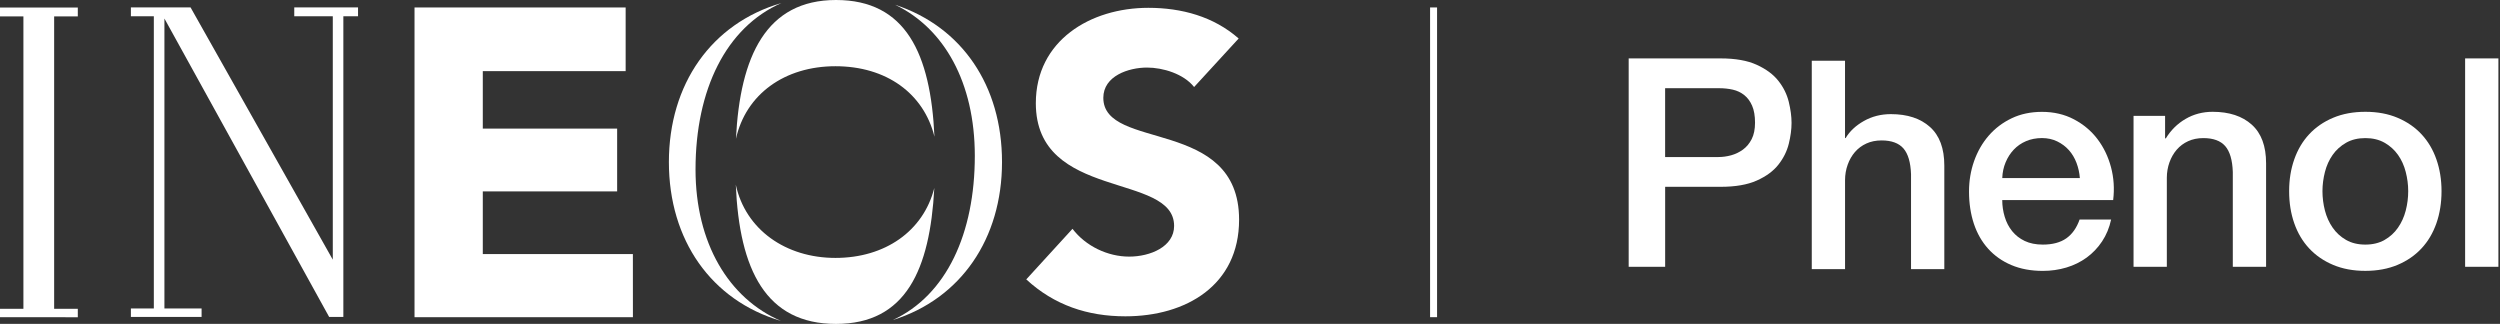
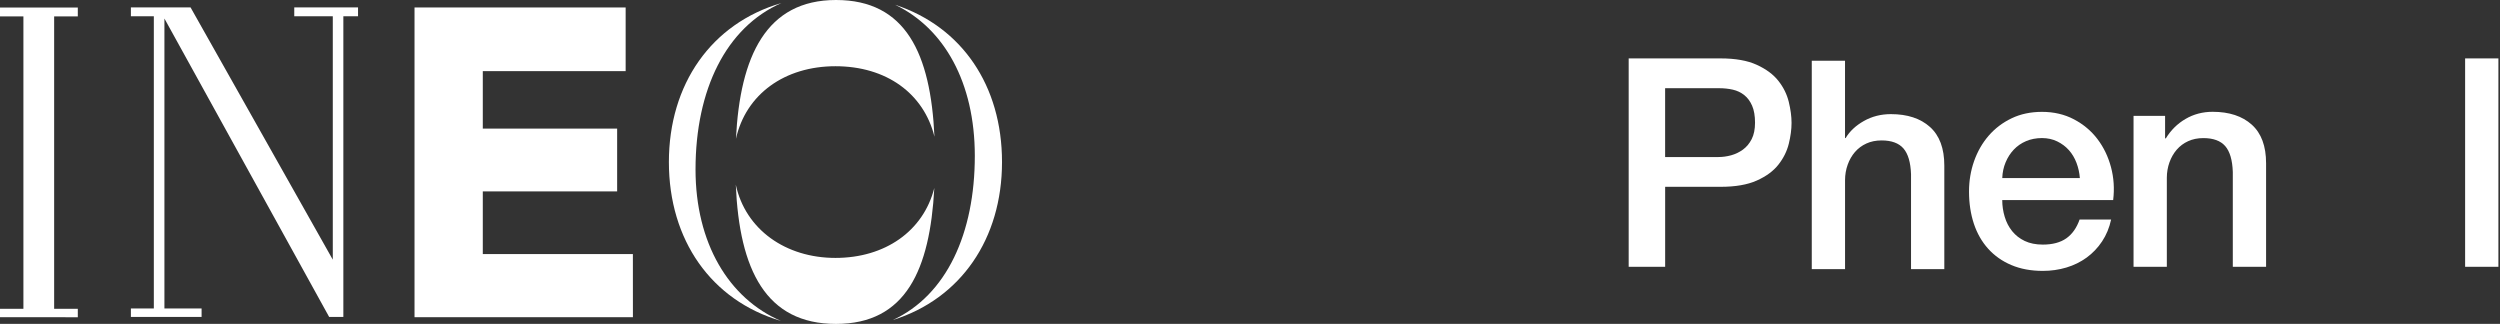
<svg xmlns="http://www.w3.org/2000/svg" width="247" height="32" viewBox="0 0 247 32" fill="none">
  <rect x="0" y="0" width="247" height="32" fill="#333333" stroke="none" />
  <path d="M47.7 25.104V18.908H60.974V12.709H47.7V7.025H61.814V0.736H40.955V31.337H62.532L62.529 25.104H47.7Z" fill="white" />
-   <path d="M109.008 9.666C109.008 7.494 111.517 6.675 113.327 6.675C114.889 6.675 116.947 7.291 117.978 8.598L122.379 3.804C119.907 1.632 116.744 0.773 113.45 0.773C107.729 0.773 102.34 4.009 102.34 10.196C102.34 19.862 116.002 16.997 116.002 22.322C116.002 24.371 113.659 25.353 111.557 25.353C109.456 25.353 107.278 24.331 105.962 22.607L101.395 27.604C104.152 30.147 107.444 31.252 111.189 31.252C117.195 31.252 122.422 28.178 122.422 21.706C122.422 11.543 109.008 14.948 109.008 9.66V9.666Z" fill="white" />
  <path d="M72.711 13.715C73.692 9.307 77.524 6.543 82.542 6.543C87.56 6.543 91.263 9.221 92.324 13.5C91.95 5.285 89.487 0 82.597 0C75.708 0 73.119 5.54 72.711 13.715Z" fill="white" />
  <path d="M68.718 16.745C68.718 8.844 71.748 2.687 77.212 0.298C70.285 2.31 66.086 8.316 66.086 16.012C66.086 23.709 70.264 29.681 77.156 31.706C71.994 29.488 68.718 24.015 68.718 16.745Z" fill="white" />
  <path d="M92.306 18.589C91.223 22.831 87.45 25.482 82.542 25.482C77.634 25.482 73.659 22.693 72.696 18.248C73.051 26.669 75.671 32.003 82.597 32.003C89.524 32.003 91.874 26.617 92.309 18.592L92.306 18.589Z" fill="white" />
  <path d="M88.435 0.472C93.297 2.794 96.312 8.181 96.312 15.396C96.312 23.043 93.527 29.16 88.208 31.62C94.935 29.515 98.999 23.583 98.999 16.012C98.999 8.442 95.024 2.641 88.435 0.472Z" fill="white" />
  <path d="M0 1.617H2.313V30.509H0V31.34L7.687 31.343V30.509H5.35V1.617H7.687V0.742H0V1.617Z" fill="white" />
  <path d="M29.073 1.61H32.88V25.656L18.828 0.733H12.932V1.61H15.199V30.479H12.932V31.31H19.917V30.479H16.245V1.831L32.518 31.31H33.923V1.61H35.374V0.733H29.073V1.61Z" fill="white" />
-   <path d="M141.982 0.736H141.292V31.337H141.982V0.736Z" fill="white" />
  <path d="M160.913 5.77H169.995C171.456 5.77 172.649 5.982 173.572 6.405C174.495 6.828 175.207 7.356 175.707 7.991C176.207 8.626 176.548 9.316 176.732 10.068C176.913 10.816 177.005 11.509 177.005 12.144C177.005 12.779 176.913 13.466 176.732 14.206C176.548 14.945 176.207 15.632 175.707 16.267C175.207 16.902 174.495 17.426 173.572 17.837C172.649 18.252 171.459 18.457 169.995 18.457H164.517V26.359H160.913V5.77ZM164.517 15.515H169.793C170.198 15.515 170.609 15.457 171.032 15.344C171.456 15.227 171.845 15.04 172.201 14.782C172.557 14.521 172.845 14.178 173.066 13.745C173.287 13.313 173.397 12.77 173.397 12.117C173.397 11.463 173.302 10.886 173.109 10.445C172.916 10.003 172.658 9.653 172.33 9.393C172.002 9.132 171.627 8.957 171.204 8.859C170.781 8.764 170.33 8.715 169.848 8.715H164.514V15.518L164.517 15.515Z" fill="white" />
  <path d="M179 6H182.288V13.641H182.347C182.752 12.969 183.35 12.405 184.15 11.954C184.948 11.503 185.837 11.276 186.819 11.276C188.454 11.276 189.739 11.699 190.684 12.546C191.626 13.393 192.098 14.659 192.098 16.353V26.589H188.81V17.218C188.77 16.046 188.521 15.196 188.061 14.666C187.601 14.138 186.88 13.874 185.899 13.874C185.34 13.874 184.841 13.976 184.399 14.178C183.957 14.38 183.583 14.659 183.273 15.015C182.966 15.371 182.724 15.788 182.552 16.27C182.38 16.752 182.291 17.261 182.291 17.797V26.592H179.003V6H179Z" fill="white" />
  <path d="M197.821 19.755C197.821 20.331 197.904 20.89 198.067 21.426C198.229 21.966 198.475 22.436 198.803 22.84C199.128 23.245 199.542 23.567 200.042 23.807C200.542 24.046 201.137 24.166 201.831 24.166C202.791 24.166 203.564 23.96 204.153 23.546C204.738 23.132 205.177 22.512 205.465 21.687H208.579C208.407 22.494 208.107 23.215 207.686 23.85C207.263 24.485 206.754 25.018 206.159 25.451C205.564 25.883 204.895 26.212 204.156 26.433C203.416 26.653 202.643 26.764 201.834 26.764C200.662 26.764 199.622 26.571 198.72 26.187C197.815 25.804 197.051 25.264 196.429 24.574C195.803 23.88 195.334 23.055 195.015 22.095C194.699 21.135 194.539 20.077 194.539 18.923C194.539 17.865 194.708 16.862 195.042 15.911C195.38 14.96 195.858 14.123 196.484 13.402C197.11 12.681 197.864 12.11 198.748 11.687C199.631 11.264 200.631 11.052 201.748 11.052C202.919 11.052 203.972 11.298 204.904 11.788C205.837 12.279 206.61 12.926 207.226 13.736C207.84 14.543 208.288 15.472 208.567 16.518C208.846 17.567 208.916 18.647 208.781 19.764H197.824L197.821 19.755ZM205.49 17.592C205.45 17.074 205.34 16.574 205.159 16.092C204.975 15.61 204.726 15.193 204.41 14.837C204.094 14.482 203.708 14.193 203.257 13.972C202.806 13.752 202.3 13.641 201.745 13.641C201.189 13.641 200.643 13.742 200.174 13.945C199.702 14.147 199.3 14.426 198.962 14.782C198.625 15.138 198.358 15.555 198.156 16.037C197.953 16.518 197.843 17.037 197.824 17.595H205.493L205.49 17.592Z" fill="white" />
  <path d="M210.797 11.448H213.911V13.638L213.969 13.696C214.469 12.871 215.123 12.221 215.929 11.752C216.736 11.279 217.632 11.046 218.61 11.046C220.245 11.046 221.531 11.469 222.475 12.316C223.417 13.163 223.889 14.429 223.889 16.123V26.359H220.601V16.988C220.561 15.816 220.313 14.966 219.853 14.436C219.392 13.908 218.672 13.644 217.69 13.644C217.132 13.644 216.632 13.745 216.19 13.948C215.748 14.15 215.374 14.429 215.064 14.785C214.757 15.141 214.515 15.558 214.343 16.04C214.172 16.521 214.083 17.031 214.083 17.567V26.362H210.794V11.454L210.797 11.448Z" fill="white" />
-   <path d="M233.695 26.761C232.502 26.761 231.44 26.564 230.508 26.169C229.575 25.776 228.787 25.23 228.143 24.54C227.499 23.847 227.008 23.021 226.673 22.061C226.336 21.101 226.167 20.043 226.167 18.89C226.167 17.736 226.336 16.709 226.673 15.745C227.011 14.785 227.499 13.957 228.143 13.267C228.787 12.574 229.575 12.031 230.508 11.638C231.44 11.245 232.502 11.046 233.695 11.046C234.888 11.046 235.95 11.242 236.882 11.638C237.815 12.034 238.603 12.574 239.247 13.267C239.891 13.96 240.382 14.785 240.716 15.745C241.054 16.706 241.223 17.755 241.223 18.89C241.223 20.024 241.054 21.101 240.716 22.061C240.379 23.021 239.891 23.85 239.247 24.54C238.603 25.233 237.815 25.776 236.882 26.169C235.95 26.561 234.888 26.761 233.695 26.761ZM233.695 24.166C234.425 24.166 235.06 24.012 235.597 23.706C236.134 23.399 236.578 22.994 236.922 22.494C237.269 21.994 237.523 21.433 237.686 20.807C237.848 20.181 237.931 19.543 237.931 18.89C237.931 18.236 237.848 17.62 237.686 16.988C237.523 16.353 237.269 15.791 236.922 15.301C236.575 14.81 236.134 14.411 235.597 14.104C235.06 13.797 234.425 13.644 233.695 13.644C232.965 13.644 232.33 13.797 231.793 14.104C231.256 14.411 230.812 14.81 230.468 15.301C230.121 15.791 229.867 16.353 229.704 16.988C229.542 17.623 229.459 18.258 229.459 18.89C229.459 19.521 229.542 20.184 229.704 20.807C229.867 21.433 230.121 21.994 230.468 22.494C230.815 22.994 231.256 23.399 231.793 23.706C232.33 24.012 232.965 24.166 233.695 24.166Z" fill="white" />
  <path d="M243.554 5.77H246.842V26.359H243.554V5.77Z" fill="white" />
</svg>